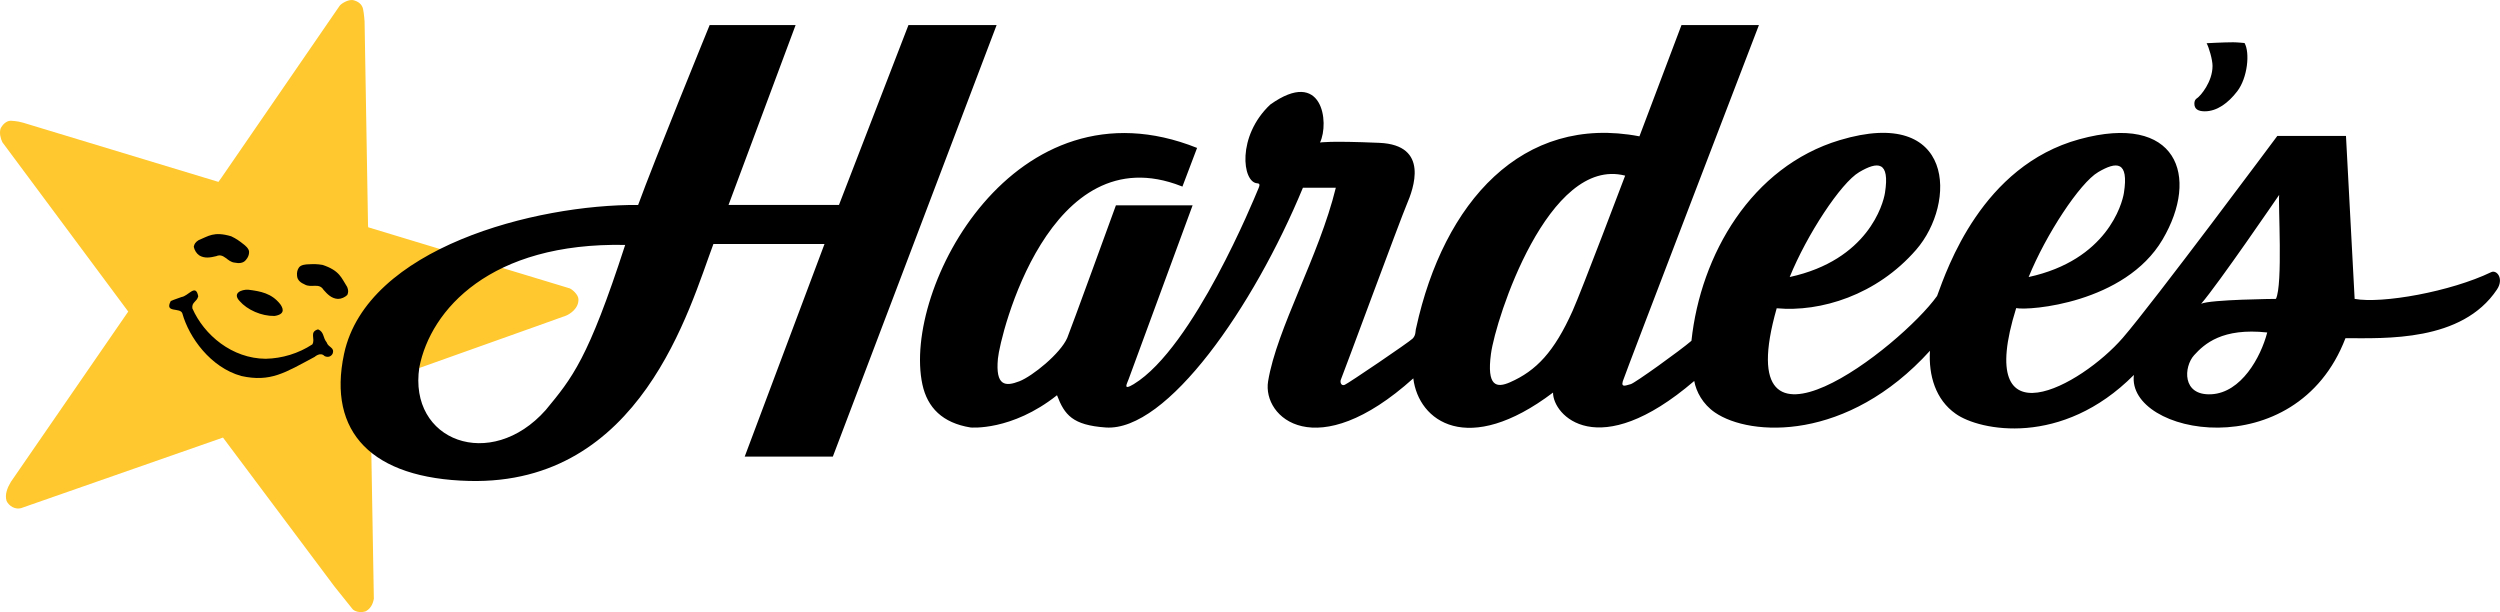
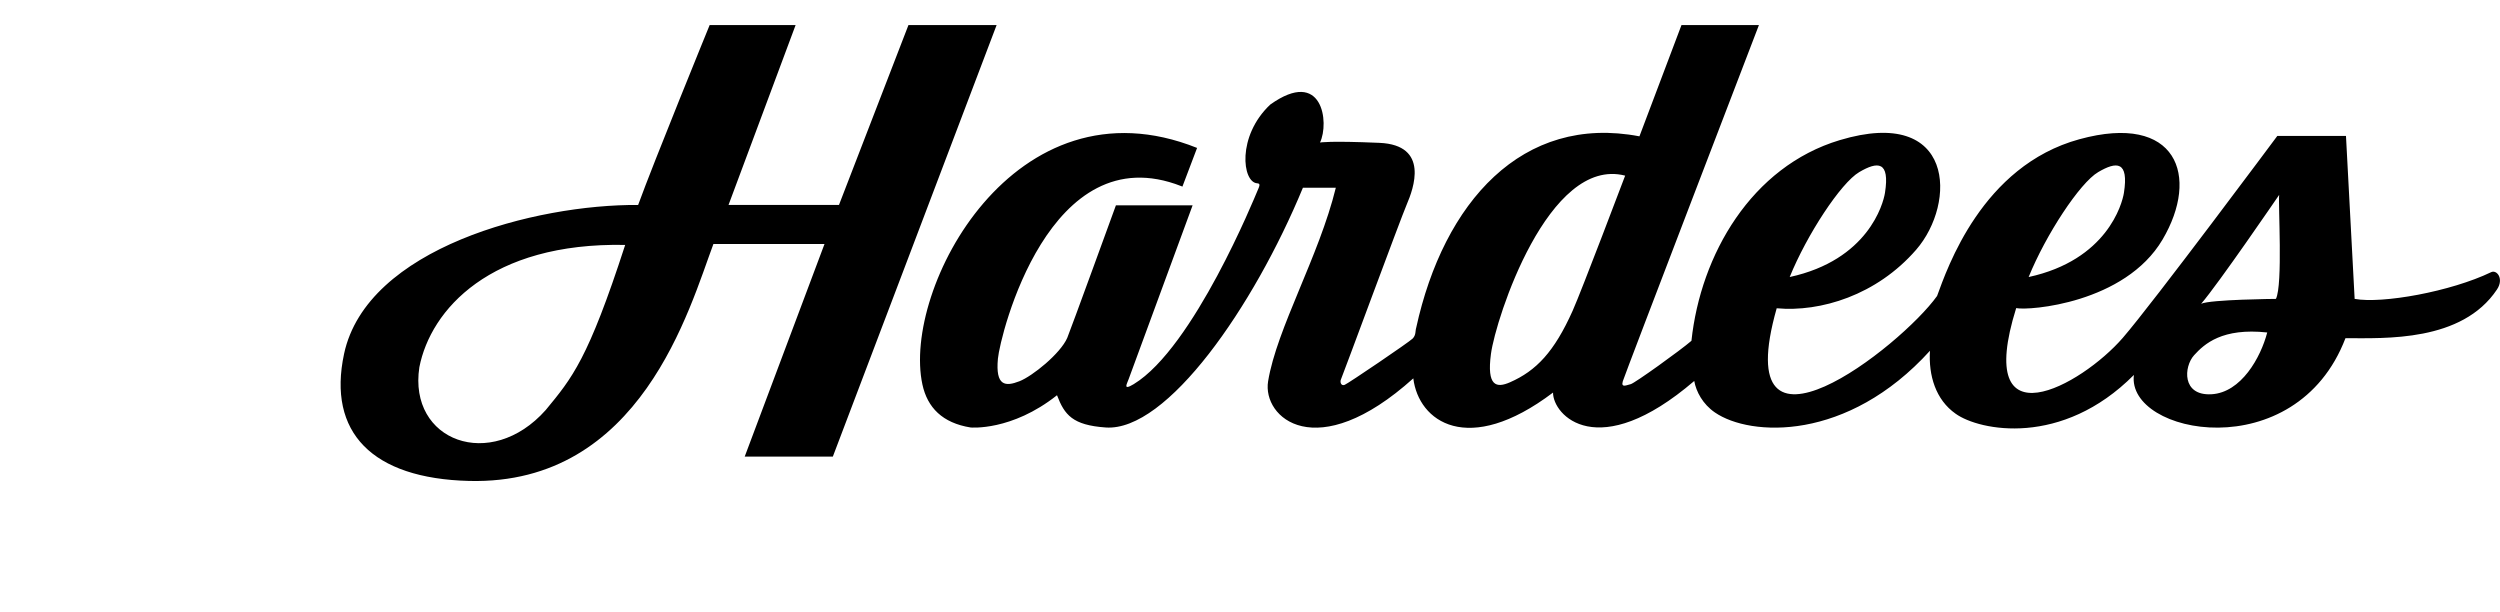
<svg xmlns="http://www.w3.org/2000/svg" xmlns:ns1="http://www.inkscape.org/namespaces/inkscape" xmlns:ns2="http://sodipodi.sourceforge.net/DTD/sodipodi-0.dtd" width="1000" height="244.839" id="svg4840" version="1.1" ns1:version="0.48.5 r10040" ns2:docname="New document 6">
  <defs id="defs4842" />
  <ns2:namedview id="base" pagecolor="#ffffff" bordercolor="#666666" borderopacity="1.0" ns1:pageopacity="0.0" ns1:pageshadow="2" ns1:zoom="0.56943359" ns1:cx="580.75071" ns1:cy="-93.28144" ns1:document-units="px" ns1:current-layer="layer1" showgrid="false" fit-margin-top="0" fit-margin-left="0" fit-margin-right="0" fit-margin-bottom="0" ns1:window-width="1027" ns1:window-height="1030" ns1:window-x="900" ns1:window-y="-10" ns1:window-maximized="0" />
  <g ns1:label="Layer 1" ns1:groupmode="layer" id="layer1" transform="translate(-310.436,-303.331)">
-     <path ns1:connector-curvature="0" d="m 453.005,459.042 -83.511,0 0,-71.198 83.511,0 0,71.198 z" style="fill:#000000;fill-opacity:1;fill-rule:nonzero;stroke:none" id="path3985" />
    <g id="g3995" transform="matrix(9.68,0,0,-9.68,1189.253,342.611)">
-       <path ns1:connector-curvature="0" d="m 0,0 c 0.145,0.094 0.64,0.675 0.64,1.333 0,0.265 -0.151,0.77 -0.244,0.939 0,0 0.702,0.039 1.097,0.039 0.168,0 0.47,-0.031 0.47,-0.031 0.229,-0.4 0.125,-1.437 -0.3,-1.992 -0.38,-0.495 -0.841,-0.83 -1.345,-0.83 -0.286,0 -0.428,0.104 -0.428,0.313 0,0.045 0,0.158 0.11,0.229" style="fill:#000000;fill-opacity:1;fill-rule:nonzero;stroke:none" id="path3997" />
-     </g>
+       </g>
    <g id="g4003" transform="matrix(9.68,0,0,-9.68,449.354,421.322)">
-       <path ns1:connector-curvature="0" d="m 0,0 c -0.1,-0.096 -0.247,-0.163 -0.385,-0.162 -0.259,0.011 -0.435,0.189 -0.599,0.377 -0.182,0.302 -0.509,0.063 -0.777,0.22 -0.147,0.062 -0.307,0.17 -0.315,0.359 -0.015,0.133 0.013,0.251 0.08,0.344 0.086,0.117 0.299,0.126 0.371,0.129 0.253,0.012 0.365,0.015 0.607,-0.025 C -0.304,1.003 -0.243,0.698 -0.005,0.331 0.048,0.196 0.05,0.113 0,0 M -6.15,2.262 C -5.744,2.426 -5.519,2.64 -4.797,2.425 -4.576,2.318 -4.486,2.252 -4.286,2.096 -4.229,2.051 -4.059,1.922 -4.058,1.777 -4.056,1.663 -4.101,1.549 -4.189,1.449 -4.304,1.3 -4.497,1.304 -4.653,1.337 -4.963,1.363 -5.093,1.746 -5.415,1.604 -5.658,1.545 -5.904,1.5 -6.123,1.64 -6.236,1.719 -6.318,1.858 -6.344,1.994 -6.32,2.115 -6.271,2.182 -6.15,2.262 m 3.379,-2.642 c 0.074,-0.107 0.276,-0.407 -0.234,-0.487 -0.547,-0.01 -1.13,0.255 -1.443,0.615 -0.318,0.336 0.085,0.483 0.352,0.47 0.512,-0.064 0.97,-0.147 1.325,-0.598 m 2.164,-2.047 c -0.065,-0.123 -0.202,-0.165 -0.334,-0.096 -0.173,0.182 -0.407,-0.034 -0.407,-0.034 -1.22,-0.65 -1.819,-1.059 -3.036,-0.79 -1.266,0.355 -2.155,1.591 -2.431,2.583 -0.082,0.269 -0.752,-0.002 -0.48,0.512 0.162,0.076 0.287,0.104 0.445,0.168 0.287,0.038 0.585,0.575 0.691,0.03 -0.06,-0.238 -0.272,-0.232 -0.244,-0.496 0.483,-1.104 1.642,-2.078 3.033,-2.086 0.681,0.015 1.351,0.219 1.925,0.594 0.14,0.227 -0.142,0.512 0.237,0.622 0.257,-0.109 0.194,-0.344 0.355,-0.537 0.069,-0.22 0.343,-0.203 0.246,-0.47 M 9.188,0.274 8.454,0.497 0.865,2.797 0.857,2.858 0.714,11.302 c 0,0 -0.02,0.315 -0.063,0.516 -0.044,0.201 -0.211,0.32 -0.415,0.367 -0.21,0.033 -0.498,-0.154 -0.554,-0.238 C -0.375,11.861 -5.201,4.846 -5.201,4.846 L -5.325,4.673 c 0,0 -7.824,2.37 -8.068,2.445 -0.244,0.075 -0.516,0.082 -0.516,0.082 -0.191,-0.004 -0.342,-0.168 -0.419,-0.325 -0.054,-0.18 -0.005,-0.405 0.077,-0.566 l 5.199,-6.995 -4.848,-7.035 c -0.146,-0.242 -0.261,-0.524 -0.18,-0.789 0.097,-0.211 0.356,-0.364 0.595,-0.3 l 8.348,2.918 4.605,-6.152 0.764,-0.954 c 0.153,-0.122 0.37,-0.128 0.533,-0.071 0.192,0.106 0.292,0.287 0.332,0.516 l -0.148,8.58 -0.01,0.23 6.864,2.446 c 0.712,0.254 1.195,0.428 1.233,0.442 0.158,0.062 0.536,0.299 0.515,0.688 C 9.54,0.026 9.286,0.236 9.188,0.274" style="fill:#ffc82e;fill-opacity:1;fill-rule:nonzero;stroke:none" id="path4005" />
-     </g>
+       </g>
    <g id="g4007" transform="matrix(9.68,0,0,-9.68,643.574,485.97)">
      <path ns1:connector-curvature="0" d="m 0,0 -3.642,0 3.298,8.786 -4.591,0 c -0.992,-2.65 -2.992,-9.971 -10.097,-9.792 -4.003,0.101 -5.861,2.002 -5.165,5.254 0.939,4.378 7.912,6.18 12.151,6.15 0.627,1.731 2.955,7.433 2.955,7.433 l 3.552,0 -2.772,-7.433 4.564,0 2.871,7.433 3.643,0 L 0,0 z m -17.086,3.695 c -0.468,-3.056 2.95,-4.329 5.221,-1.771 1.094,1.327 1.748,2.089 3.284,6.823 -5.576,0.111 -8.038,-2.679 -8.505,-5.052 m 44.281,0.553 c -0.181,-1.351 0.228,-1.422 0.787,-1.177 1.082,0.475 1.825,1.252 2.587,2.953 0.377,0.843 2.171,5.586 2.171,5.586 -3.174,0.821 -5.351,-5.91 -5.545,-7.362 m 32.57,6.567 c -0.082,-0.117 -2.508,-3.671 -3.224,-4.5 0.381,0.179 3.09,0.202 3.09,0.202 0.291,0.582 0.089,3.918 0.134,4.298 m 9,-3.91 C 67.316,4.731 64.142,4.893 62.505,4.893 60.452,-0.469 53.451,0.905 53.762,3.374 50.787,0.382 47.383,1.065 46.398,1.77 45.57,2.35 45.273,3.351 45.335,4.373 41.927,0.613 37.913,0.818 36.45,1.823 35.947,2.167 35.674,2.684 35.595,3.125 31.599,-0.301 29.751,1.714 29.76,2.646 c -3.528,-2.667 -5.558,-1.19 -5.774,0.587 -4.015,-3.612 -6.247,-1.622 -6,-0.12 0.358,2.18 2.106,5.165 2.798,7.996 l -1.36,0 C 17.388,6.188 13.806,1.024 11.274,1.203 9.907,1.3 9.573,1.722 9.263,2.536 7.382,1.043 5.692,1.203 5.692,1.203 4.529,1.39 3.907,2.026 3.701,2.979 2.85,6.92 7.507,15.771 15.051,12.755 l -0.606,-1.598 -0.042,0.017 C 8.94,13.323 6.91,5.002 6.821,4.047 6.714,2.905 7.134,2.89 7.709,3.113 c 0.537,0.209 1.694,1.142 1.977,1.792 0.103,0.234 2.011,5.478 2.011,5.478 l 3.169,0 c 0,0 -2.604,-7.066 -2.642,-7.18 -0.06,-0.18 -0.266,-0.497 0.209,-0.209 2.478,1.508 5.015,7.762 5.105,7.971 0.09,0.209 0.149,0.32 0,0.328 -0.622,0.035 -0.851,1.948 0.537,3.254 2.165,1.544 2.449,-0.75 2.056,-1.568 0.017,0 0.362,0.076 2.452,-0.014 2.09,-0.089 1.403,-1.91 1.135,-2.537 -0.269,-0.627 -2.658,-7.105 -2.717,-7.225 -0.06,-0.119 0,-0.298 0.149,-0.238 0.149,0.059 2.657,1.761 2.806,1.91 0.149,0.149 0.106,0.315 0.149,0.448 1.135,5.194 4.389,8.836 9.225,7.911 l 1.737,4.597 3.2,0 c 0,0 -5.534,-14.419 -5.624,-14.717 -0.089,-0.298 0.179,-0.149 0.328,-0.12 0.15,0.03 2.061,1.403 2.508,1.791 0.379,3.557 2.478,7.195 6.128,8.292 4.76,1.431 4.836,-2.597 3.157,-4.53 -1.635,-1.882 -3.956,-2.583 -5.762,-2.418 -2.045,-7.195 5.135,-1.583 6.627,0.508 0.418,1.134 1.851,5.373 5.881,6.477 4.03,1.105 4.986,-1.522 3.434,-4.149 C 53.391,6.338 49.432,6.024 48.898,6.136 47.126,0.46 51.582,2.923 53.302,4.905 c 1.24,1.429 6.388,8.347 6.388,8.347 l 2.836,0 0.358,-6.735 c 1.135,-0.209 3.971,0.299 5.643,1.105 0.23,0.11 0.537,-0.269 0.238,-0.717 M 53.35,10.897 c 0.208,1.323 -0.3,1.308 -1.063,0.859 -0.762,-0.448 -2.165,-2.59 -2.874,-4.336 3.232,0.702 3.864,3.015 3.937,3.477 M 56.249,4.188 C 55.824,3.718 55.735,2.509 56.966,2.576 58.197,2.643 59.004,4.099 59.272,5.129 57.414,5.33 56.675,4.658 56.249,4.188 m -12.773,6.709 c 0.209,1.323 -0.3,1.308 -1.063,0.859 -0.762,-0.448 -2.165,-2.59 -2.874,-4.336 3.232,0.702 3.864,3.015 3.937,3.477" style="fill:#000000;fill-opacity:1;fill-rule:evenodd;stroke:none" id="path4009" />
    </g>
  </g>
</svg>